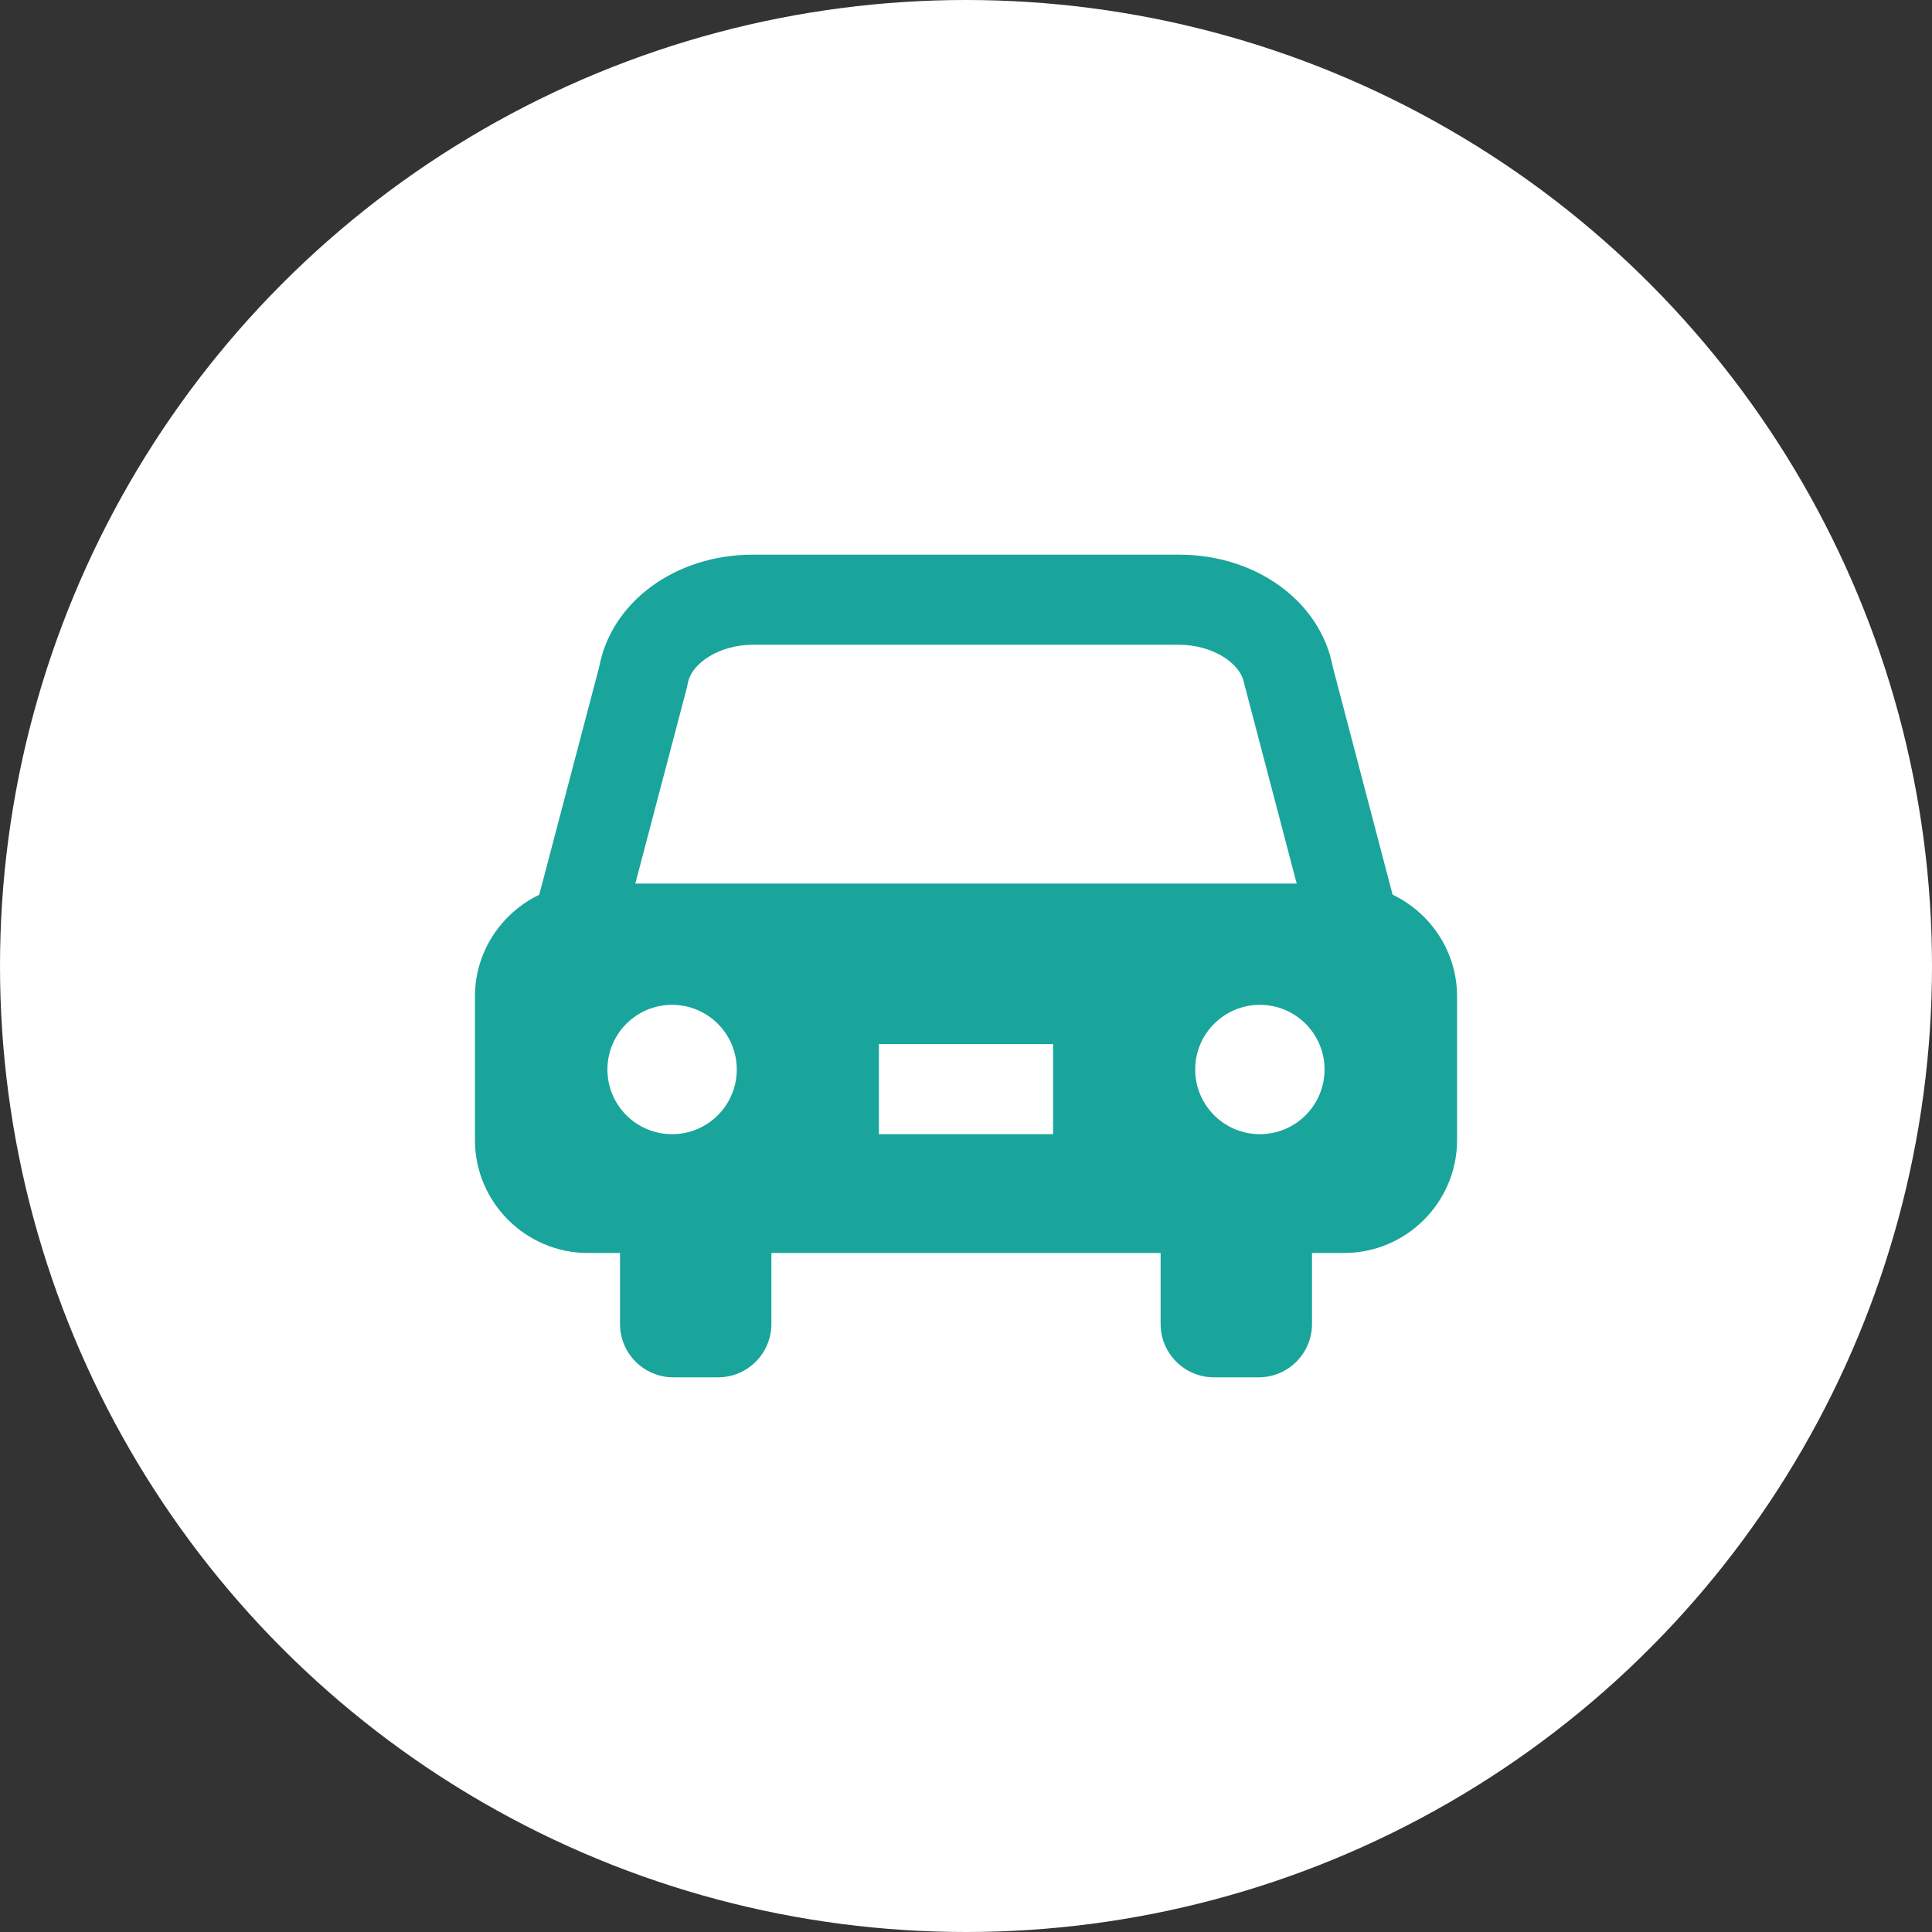
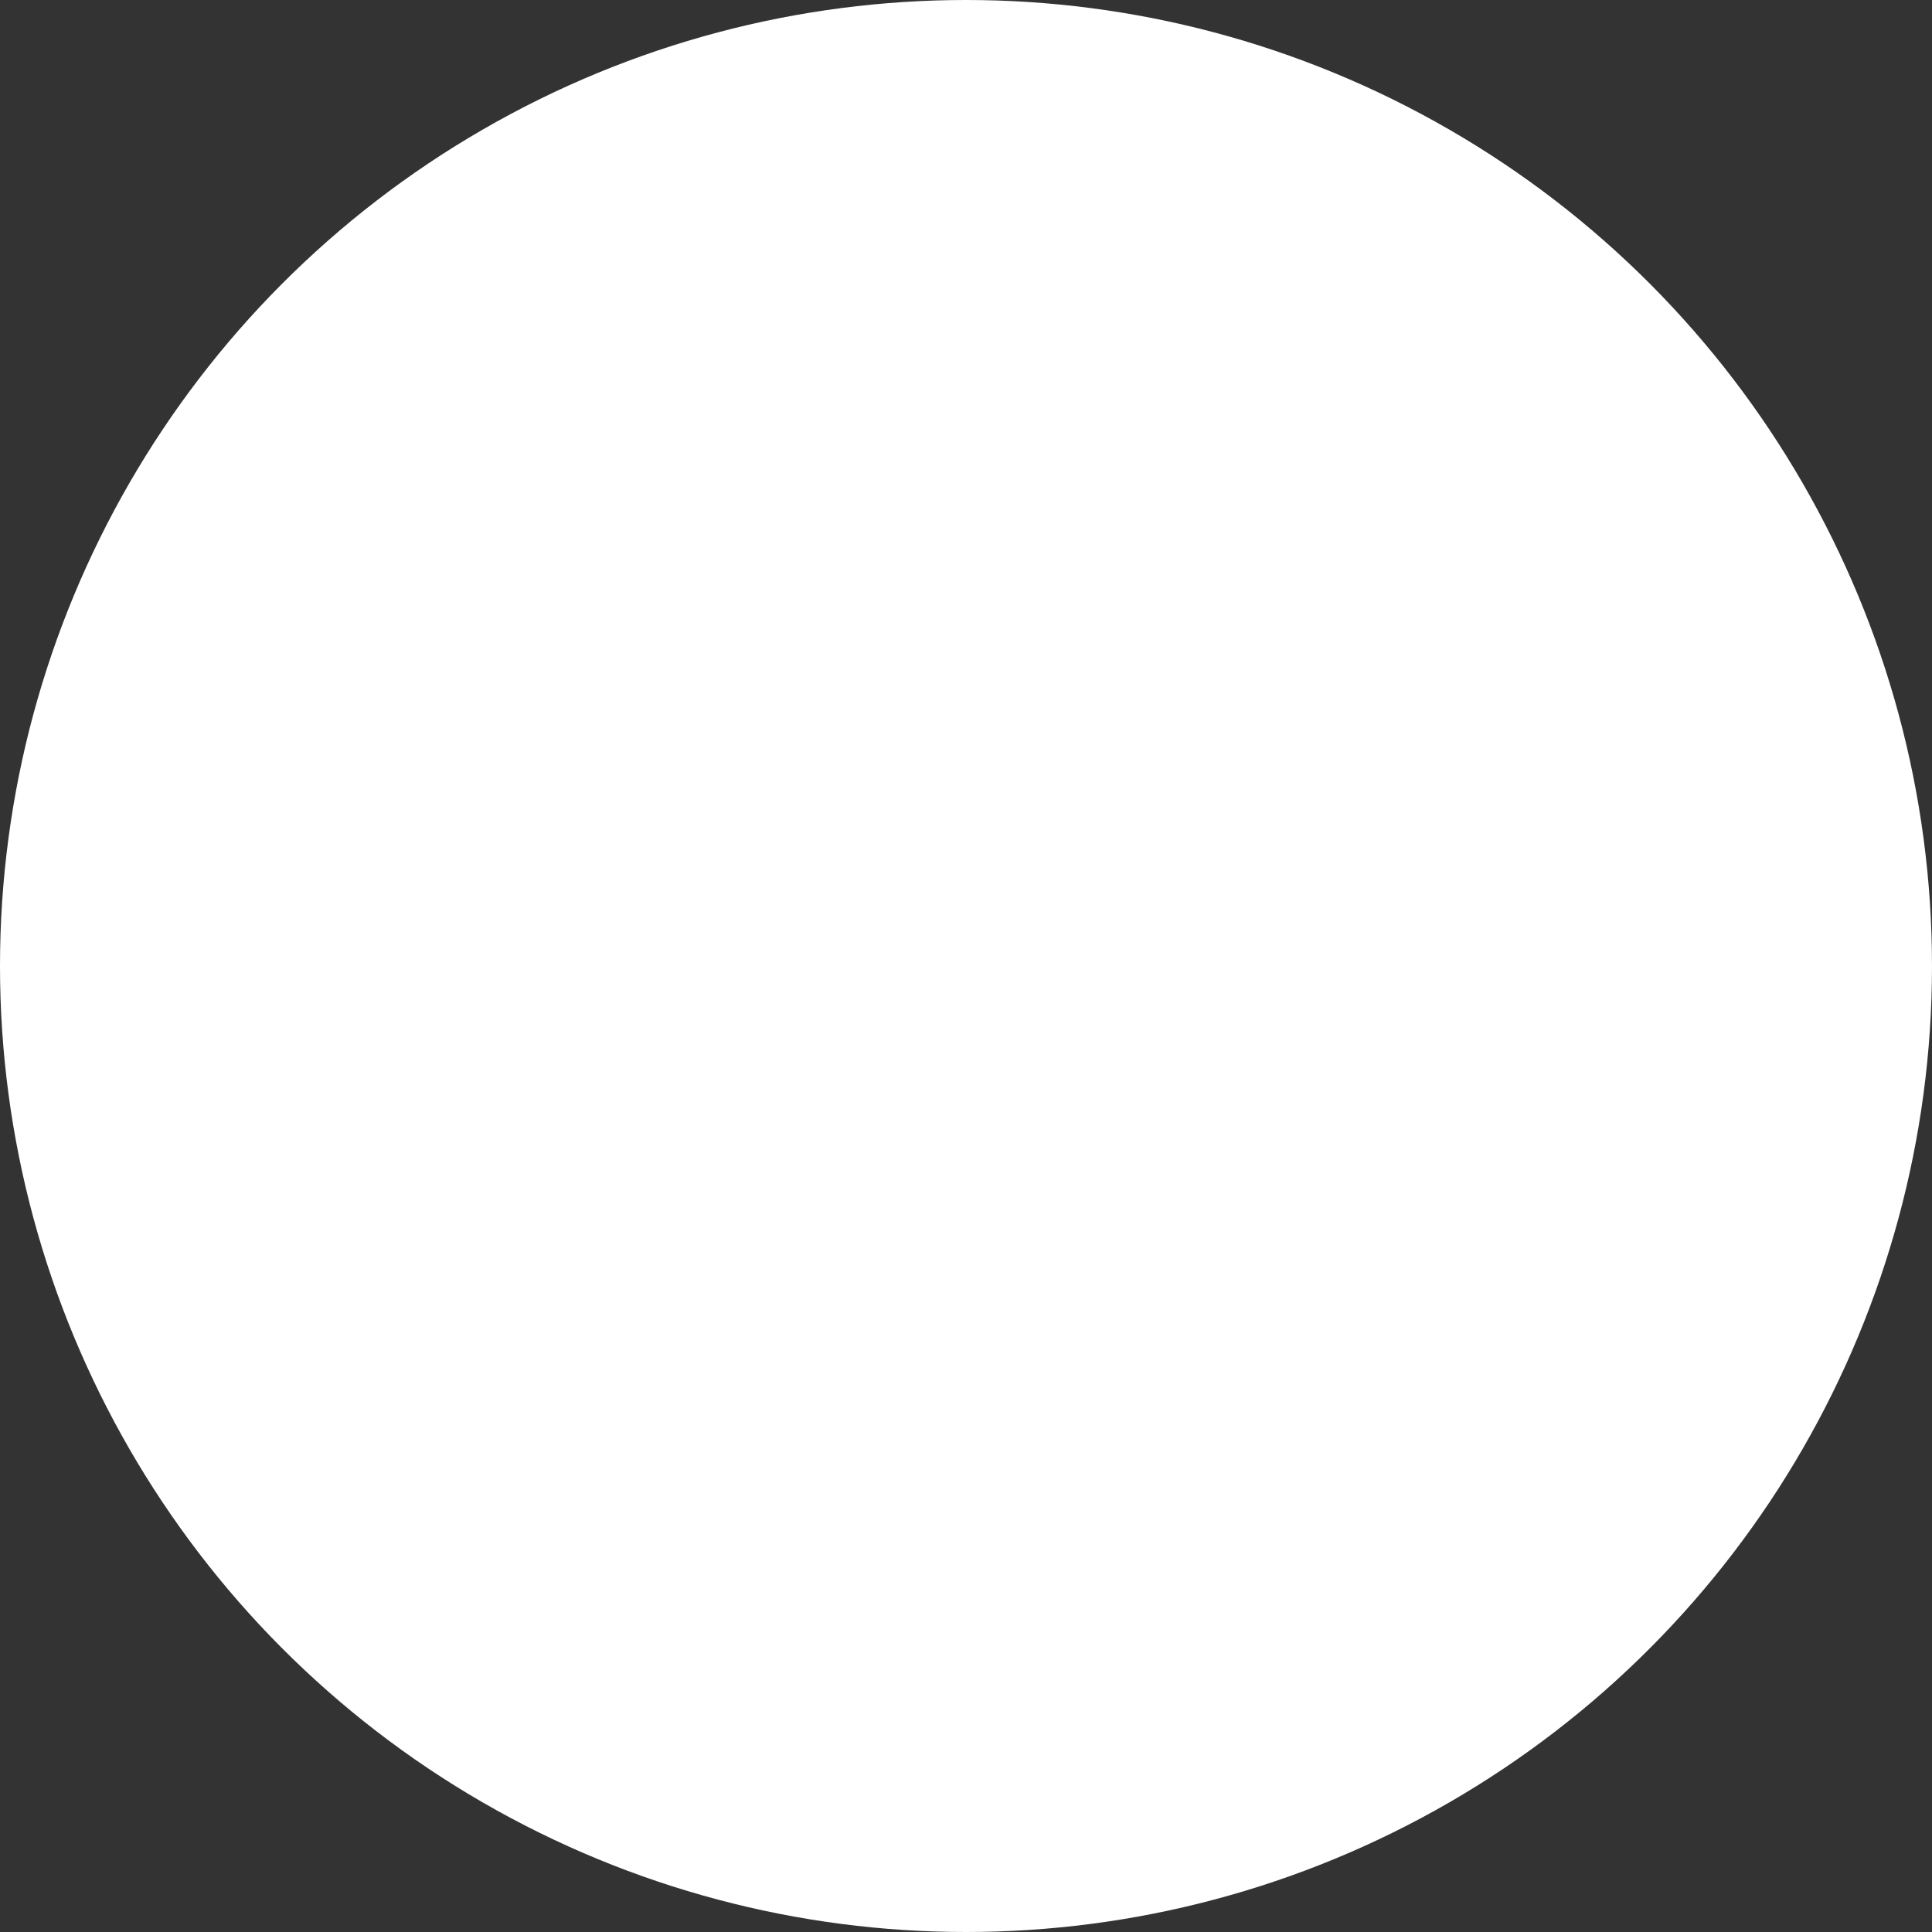
<svg xmlns="http://www.w3.org/2000/svg" id="_レイヤー_2" viewBox="0 0 120 120">
  <rect x="0" y="0" width="120" height="120" fill="#333333" stroke="none" />
  <defs>
    <style>.cls-1{fill:#19a59b;}.cls-1,.cls-2{stroke-width:0px;}.cls-2{fill:#fff;}</style>
  </defs>
  <g id="design">
    <circle class="cls-2" cx="60" cy="60" r="60" />
-     <path class="cls-1" d="m86.497,55.57l-3.718-14.159c-.761-4.041-4.745-6.959-9.532-6.959h-26.495c-4.788,0-8.771,2.918-9.532,6.959l-3.728,14.164c-2.354,1.134-3.992,3.538-3.992,6.313v8.928c0,3.854,3.154,7.009,7.009,7.009h2.001v4.409c0,1.83,1.484,3.314,3.314,3.314h2.775c1.83,0,3.313-1.483,3.313-3.314v-4.409h24.176v4.409c0,1.83,1.483,3.314,3.314,3.314h2.775c1.83,0,3.314-1.483,3.314-3.314v-4.409h2.001c3.855,0,7.009-3.154,7.009-7.009v-8.928c0-2.778-1.643-5.186-4.003-6.318Zm-44.752,14.876c-2.219,0-4.017-1.798-4.017-4.017s1.798-4.017,4.017-4.017,4.017,1.798,4.017,4.017-1.798,4.017-4.017,4.017Zm23.664,0h-10.819v-5.596h10.819v5.596Zm-25.948-15.567l3.198-12.151.053-.246c.227-1.342,2.039-2.434,4.039-2.434h26.495c2,0,3.812,1.092,4.039,2.434l3.255,12.397h-41.079Zm38.792,15.567c-2.219,0-4.017-1.798-4.017-4.017s1.798-4.017,4.017-4.017,4.017,1.798,4.017,4.017-1.799,4.017-4.017,4.017Z" />
  </g>
</svg>